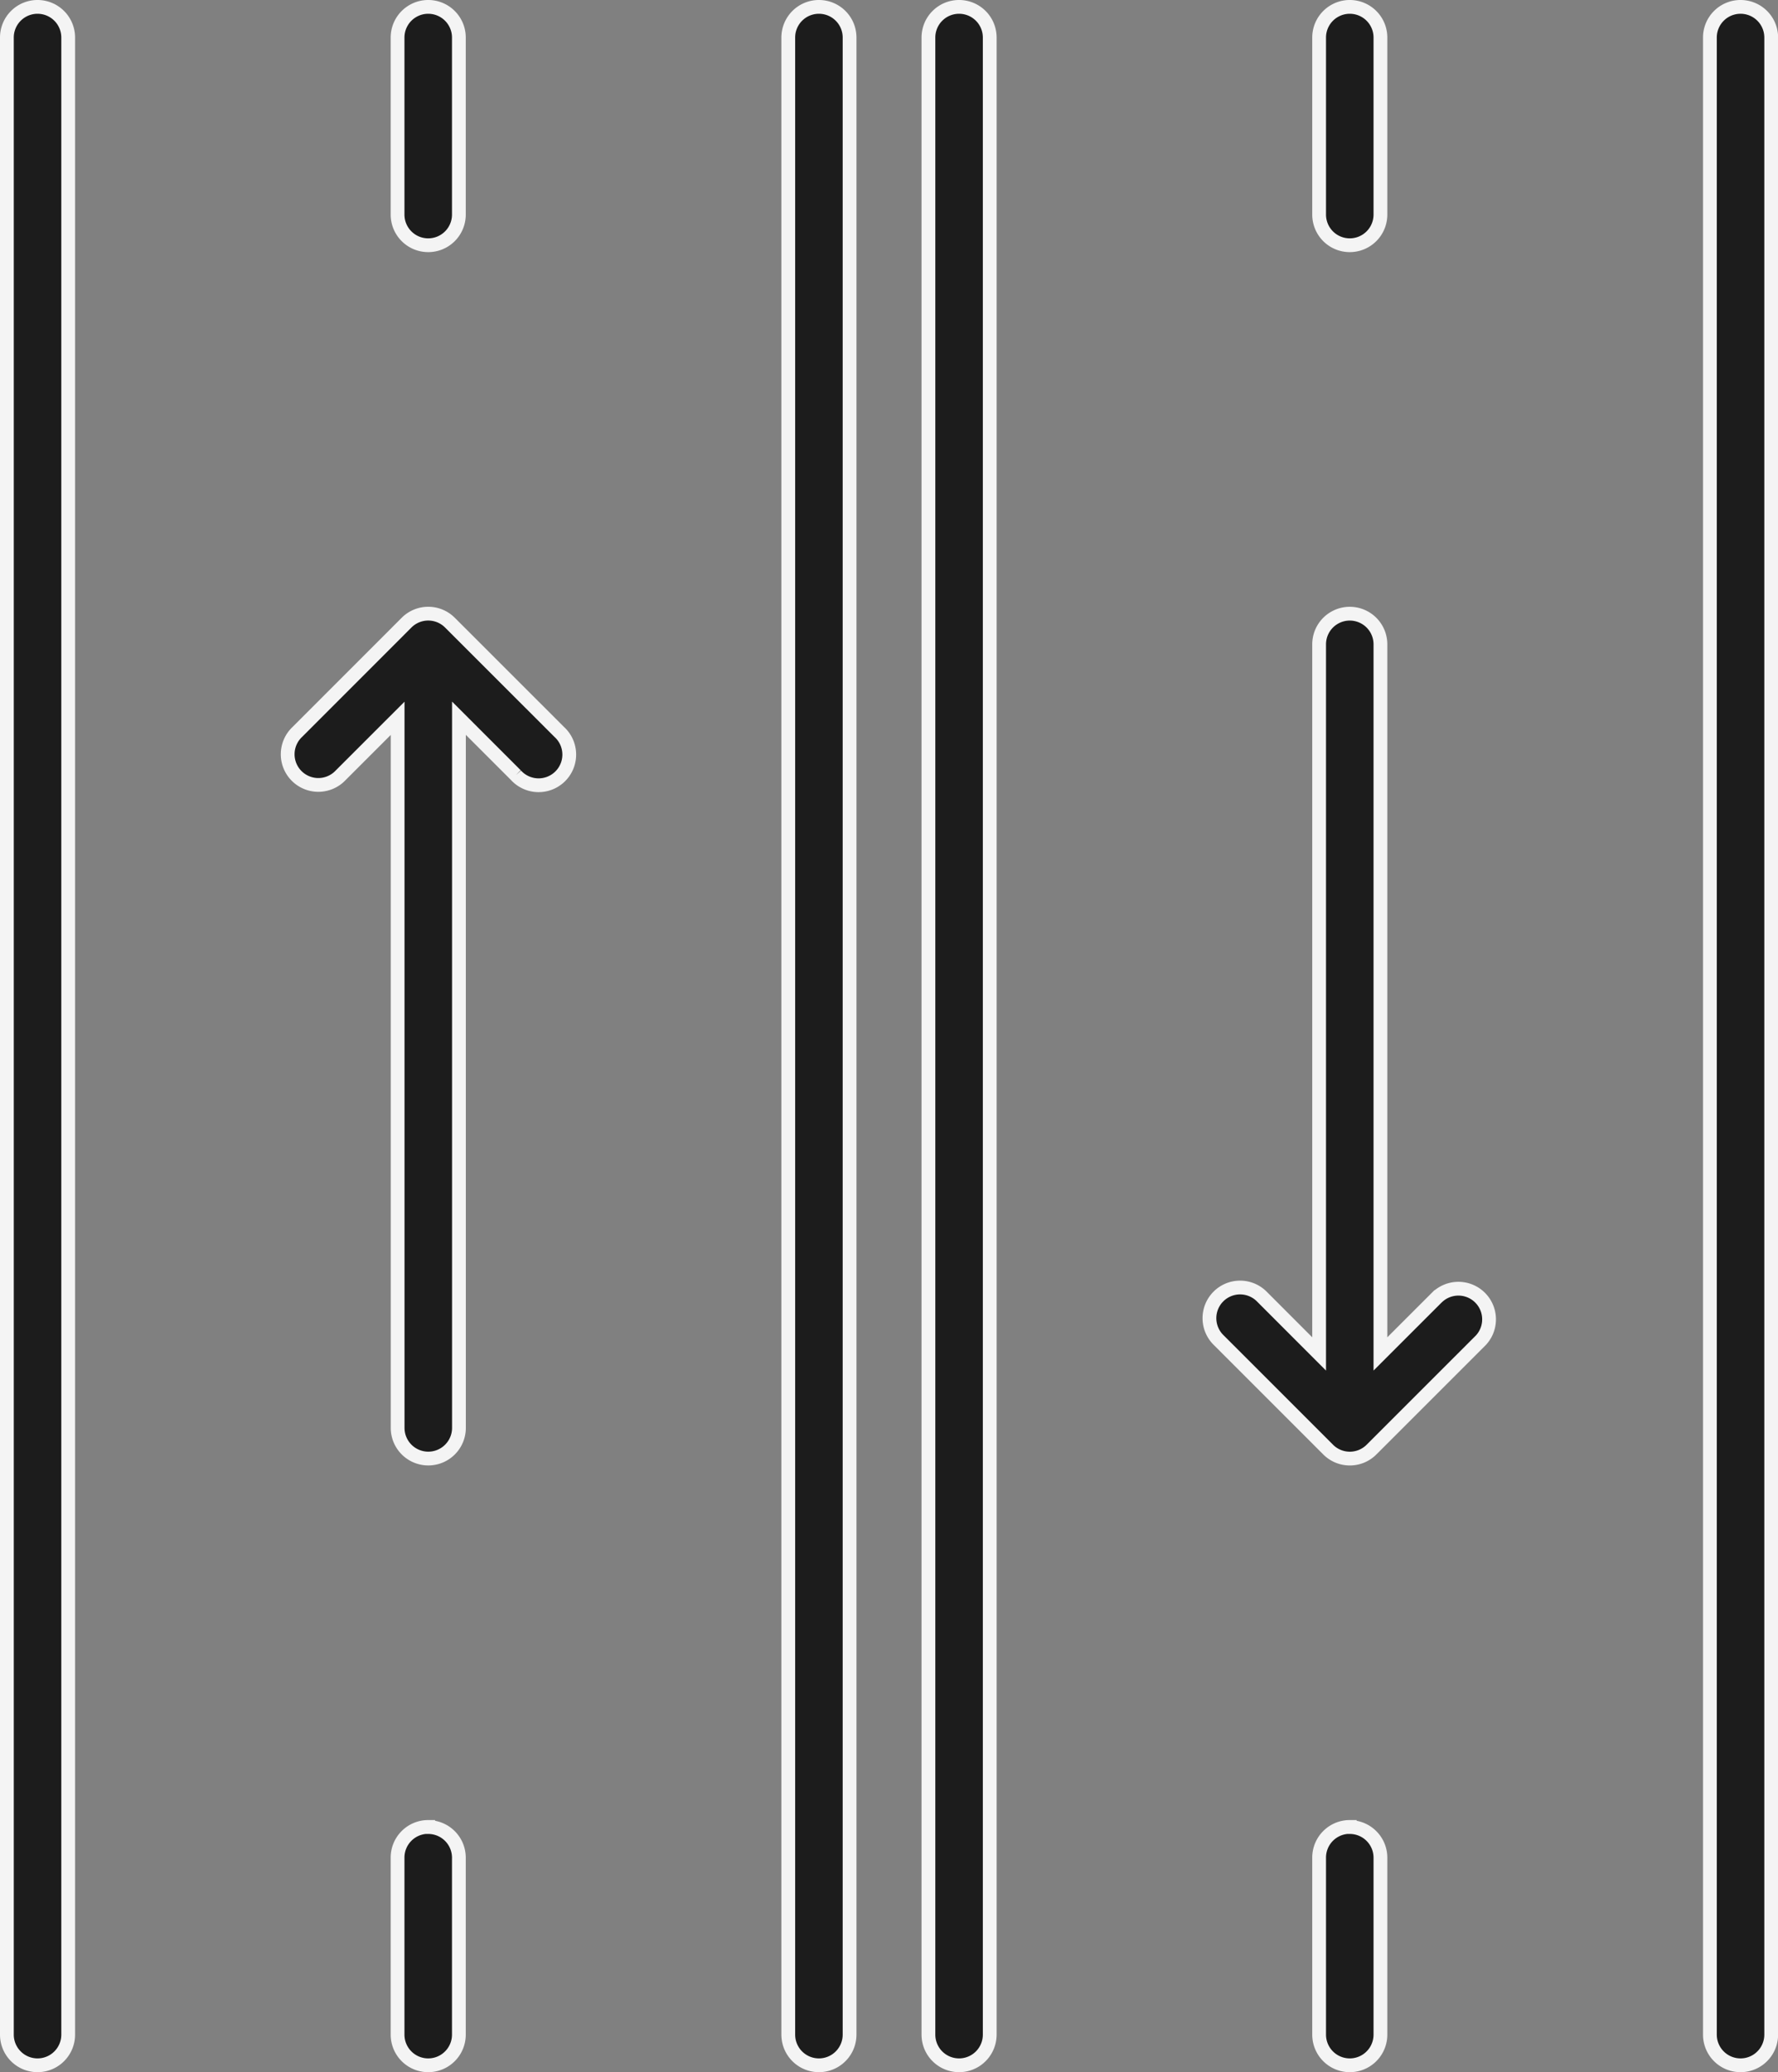
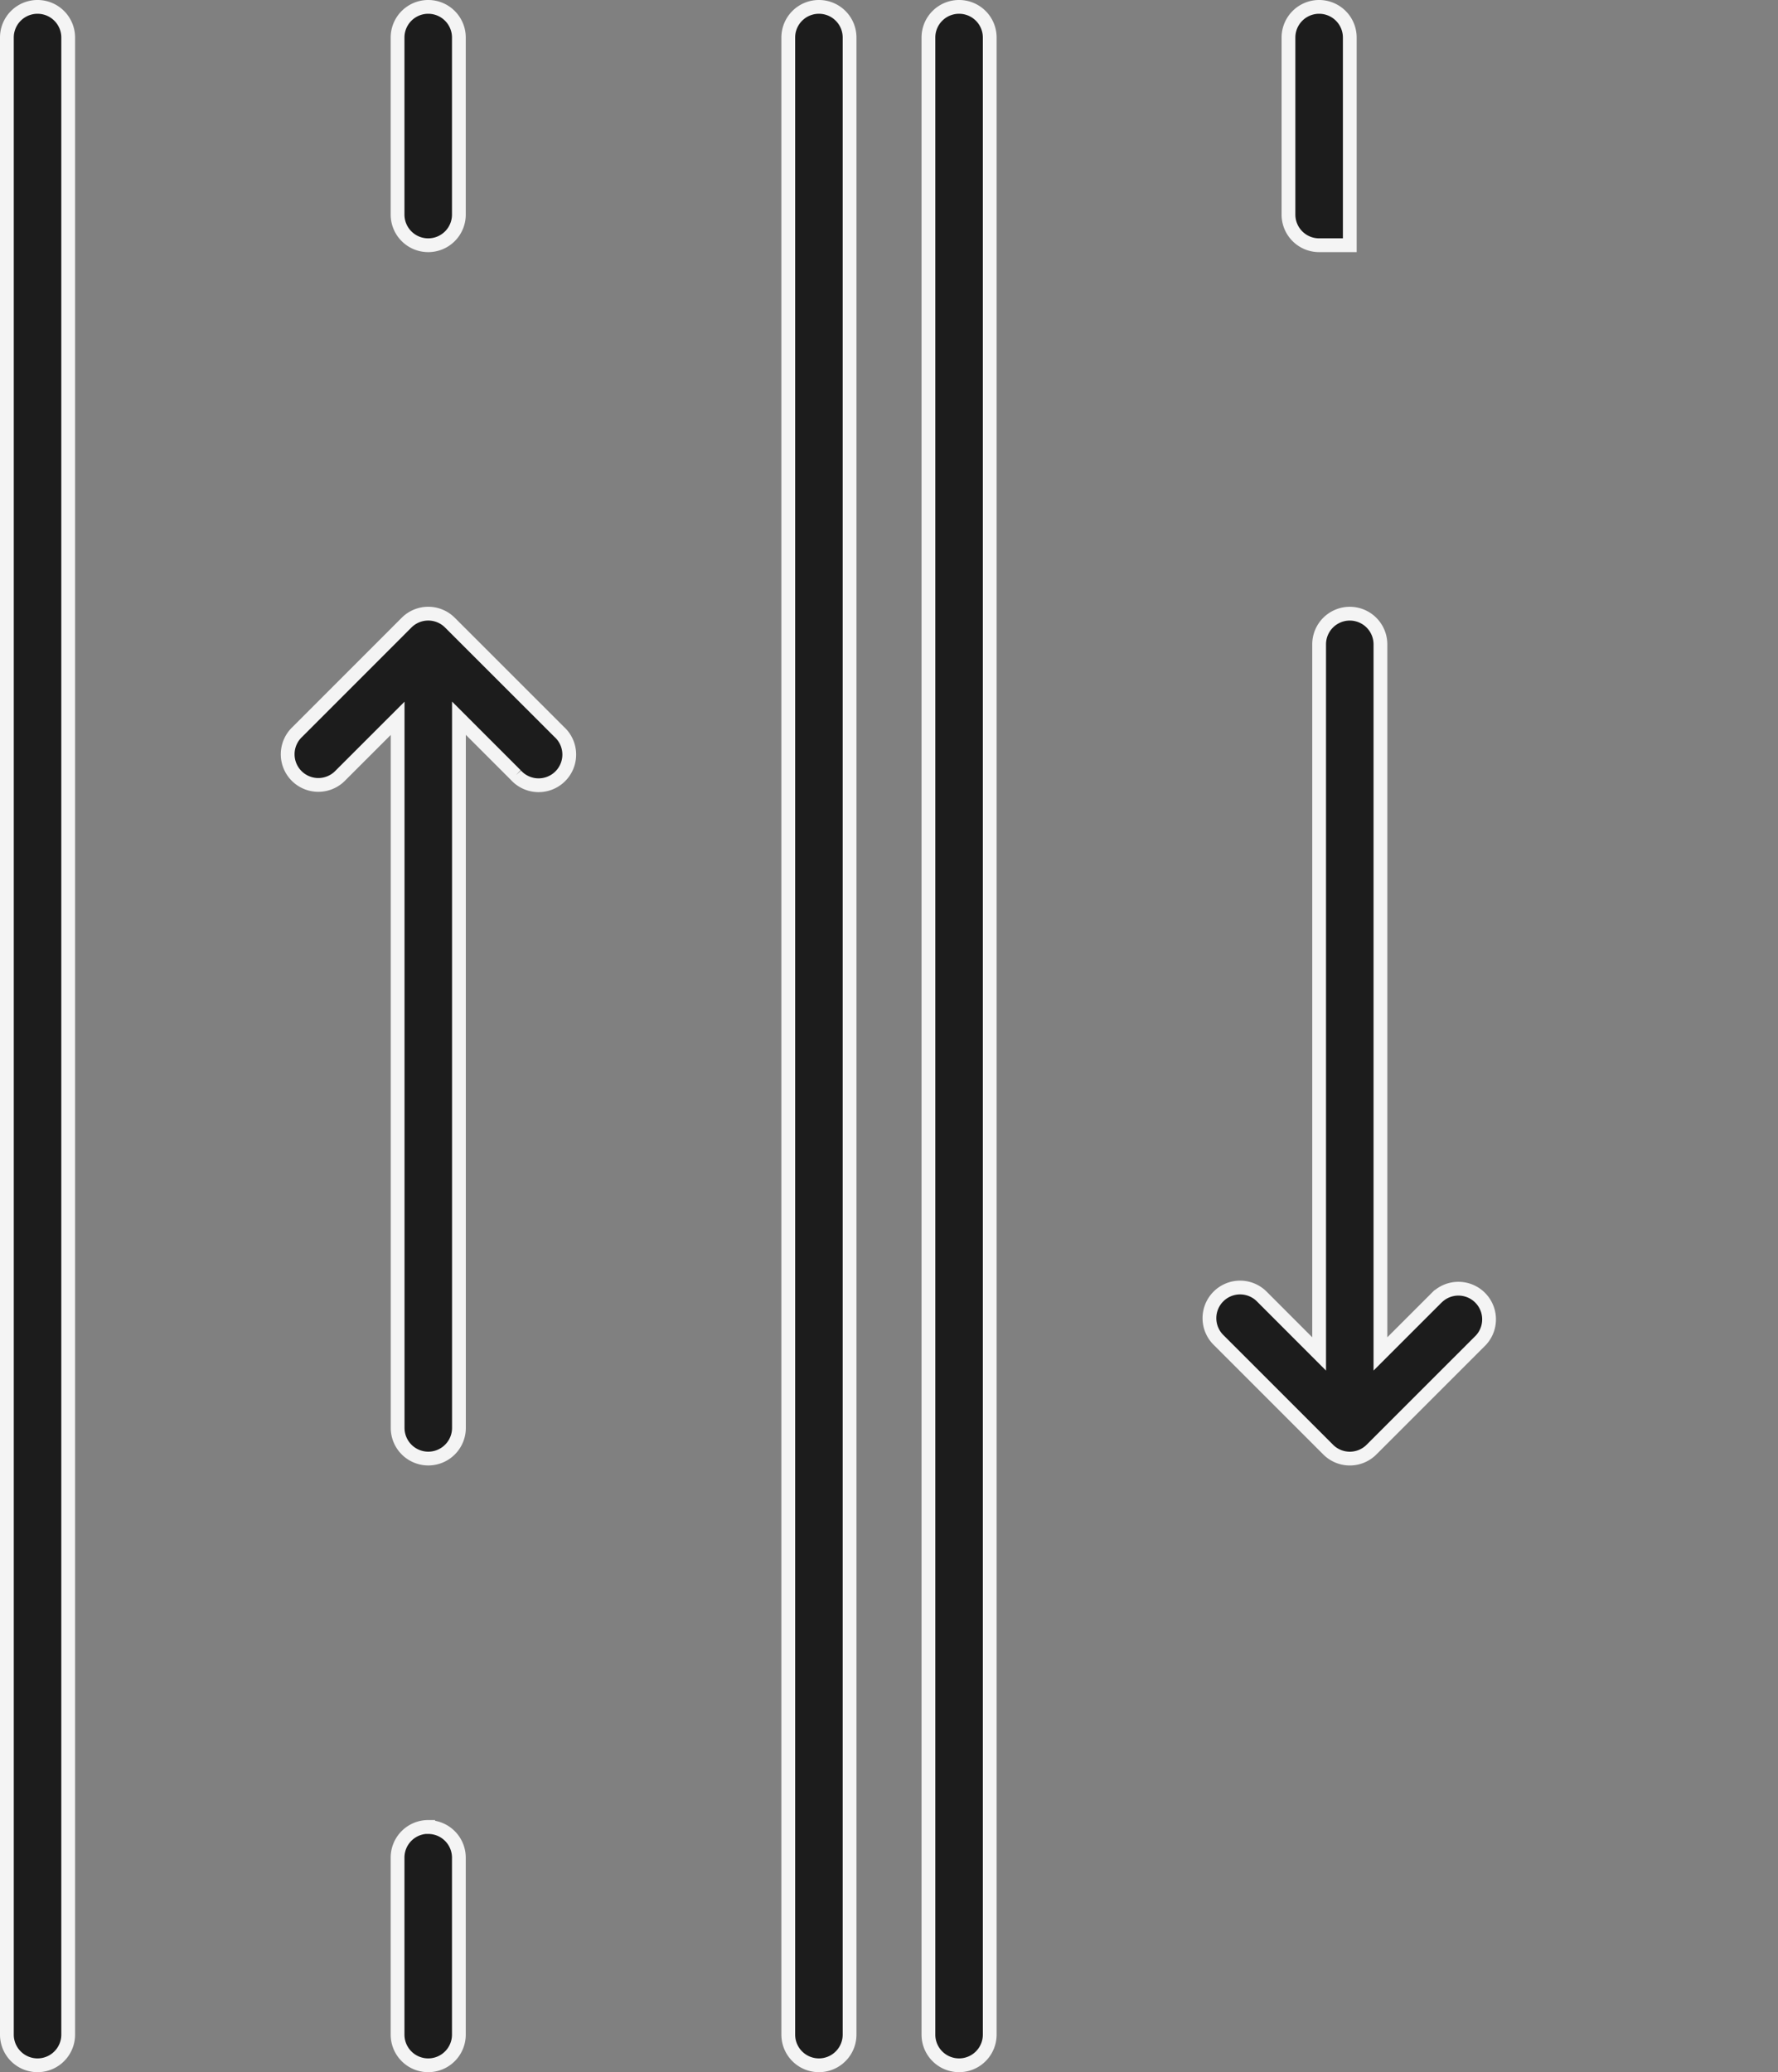
<svg xmlns="http://www.w3.org/2000/svg" width="77.436" height="90.236" viewBox="0 0 77.436 90.236">
  <rect x="0" y="0" width="77.436" height="90.236" fill="#808080" stroke="none" />
  <g id="two-way-street" transform="translate(0.3 0.3)">
    <path id="Path_86" data-name="Path 86" d="M14.974,5.25a1.334,1.334,0,0,0-1.335,1.335V93.551a1.335,1.335,0,1,0,2.67,0V6.585A1.335,1.335,0,0,0,14.974,5.25Z" transform="translate(-13.639 -5.25)" fill="#1c1c1c" stroke="#f4f4f4" stroke-width="0.6" />
    <path id="Path_87" data-name="Path 87" d="M59.585,5.25a1.334,1.334,0,0,0-1.336,1.335V93.551a1.335,1.335,0,1,0,2.67,0V6.585A1.334,1.334,0,0,0,59.585,5.25Z" transform="translate(-24.218 -5.25)" fill="#1c1c1c" stroke="#f4f4f4" stroke-width="0.6" />
    <path id="Path_88" data-name="Path 88" d="M37.279,15.629a1.334,1.334,0,0,0,1.335-1.335V6.585a1.335,1.335,0,1,0-2.67,0v7.709a1.334,1.334,0,0,0,1.335,1.335Z" transform="translate(-18.929 -5.25)" fill="#1c1c1c" stroke="#f4f4f4" stroke-width="0.6" />
    <path id="Path_89" data-name="Path 89" d="M37.279,109.145a1.334,1.334,0,0,0-1.335,1.335v7.709a1.335,1.335,0,1,0,2.67,0v-7.7a1.334,1.334,0,0,0-1.335-1.339Z" transform="translate(-18.929 -29.888)" fill="#1c1c1c" stroke="#f4f4f4" stroke-width="0.6" />
    <path id="Path_90" data-name="Path 90" d="M67.585,5.25a1.334,1.334,0,0,0-1.334,1.335V93.551a1.335,1.335,0,1,0,2.67,0V6.585A1.334,1.334,0,0,0,67.585,5.25Z" transform="translate(-26.116 -5.25)" fill="#1c1c1c" stroke="#f4f4f4" stroke-width="0.6" />
-     <path id="Path_91" data-name="Path 91" d="M112.2,5.25a1.334,1.334,0,0,0-1.335,1.335V93.551a1.335,1.335,0,1,0,2.67,0V6.585A1.334,1.334,0,0,0,112.2,5.25Z" transform="translate(-36.695 -5.25)" fill="#1c1c1c" stroke="#f4f4f4" stroke-width="0.6" />
-     <path id="Path_92" data-name="Path 92" d="M89.891,15.629a1.335,1.335,0,0,0,1.335-1.335V6.585a1.335,1.335,0,1,0-2.67,0v7.709a1.334,1.334,0,0,0,1.335,1.335Z" transform="translate(-31.405 -5.25)" fill="#1c1c1c" stroke="#f4f4f4" stroke-width="0.6" />
-     <path id="Path_93" data-name="Path 93" d="M89.891,109.145a1.334,1.334,0,0,0-1.335,1.335v7.709a1.335,1.335,0,1,0,2.67,0v-7.7a1.335,1.335,0,0,0-1.335-1.339Z" transform="translate(-31.405 -29.888)" fill="#1c1c1c" stroke="#f4f4f4" stroke-width="0.6" />
+     <path id="Path_92" data-name="Path 92" d="M89.891,15.629V6.585a1.335,1.335,0,1,0-2.67,0v7.709a1.334,1.334,0,0,0,1.335,1.335Z" transform="translate(-31.405 -5.25)" fill="#1c1c1c" stroke="#f4f4f4" stroke-width="0.6" />
    <path id="Path_94" data-name="Path 94" d="M36.744,40.278a1.334,1.334,0,0,0-1.888,0L30.1,45.036a1.335,1.335,0,1,0,1.887,1.887l2.48-2.479v30.9a1.335,1.335,0,0,0,2.67,0V44.44l2.479,2.479A1.335,1.335,0,1,0,41.5,45.032Z" transform="translate(-17.449 -13.464)" fill="#1c1c1c" stroke="#f4f4f4" stroke-width="0.6" />
    <path id="Path_95" data-name="Path 95" d="M92.227,69.643l-2.48,2.479v-30.9a1.335,1.335,0,1,0-2.67,0v30.9L84.6,69.643a1.335,1.335,0,1,0-1.888,1.887l4.758,4.758a1.334,1.334,0,0,0,1.888,0l4.759-4.758a1.335,1.335,0,0,0-1.887-1.887Z" transform="translate(-29.926 -13.463)" fill="#1c1c1c" stroke="#f4f4f4" stroke-width="0.6" />
  </g>
</svg>